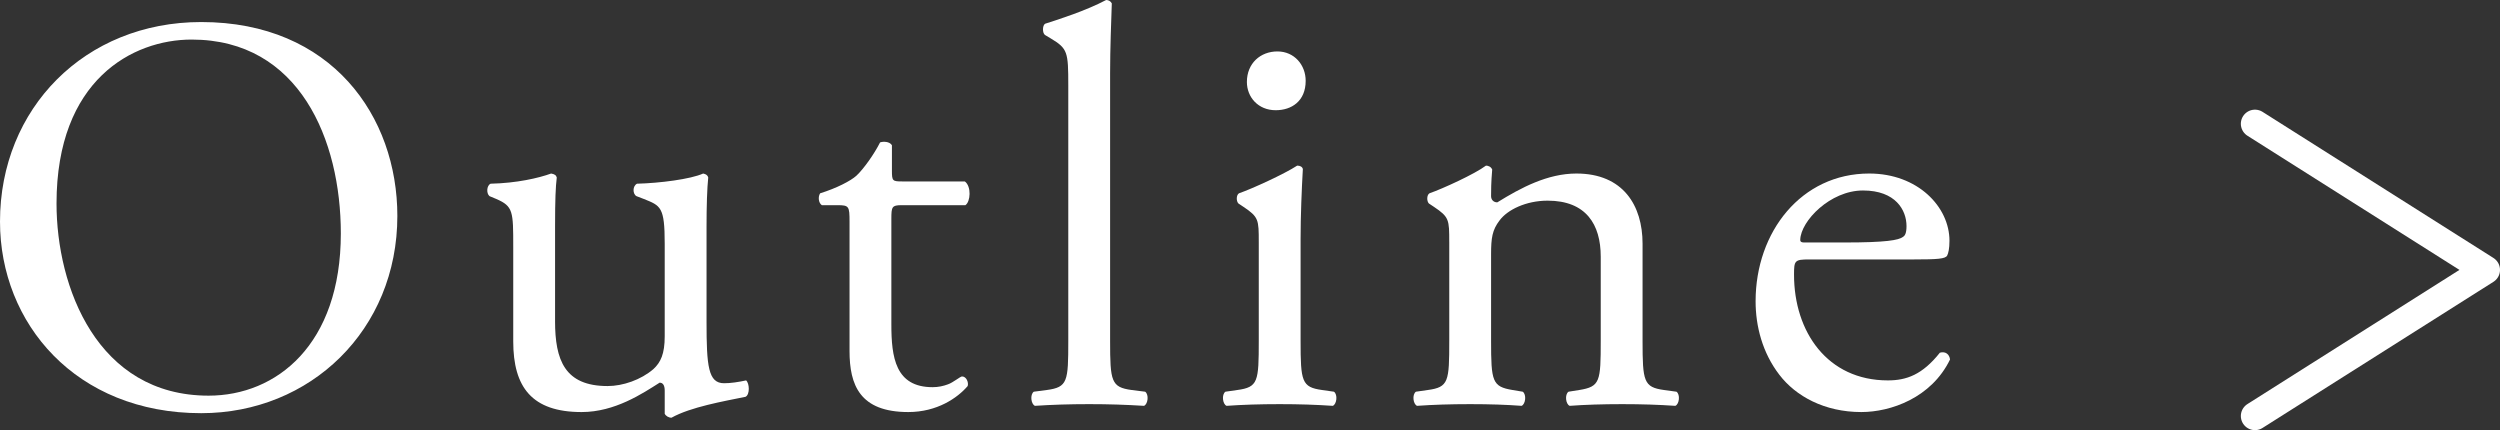
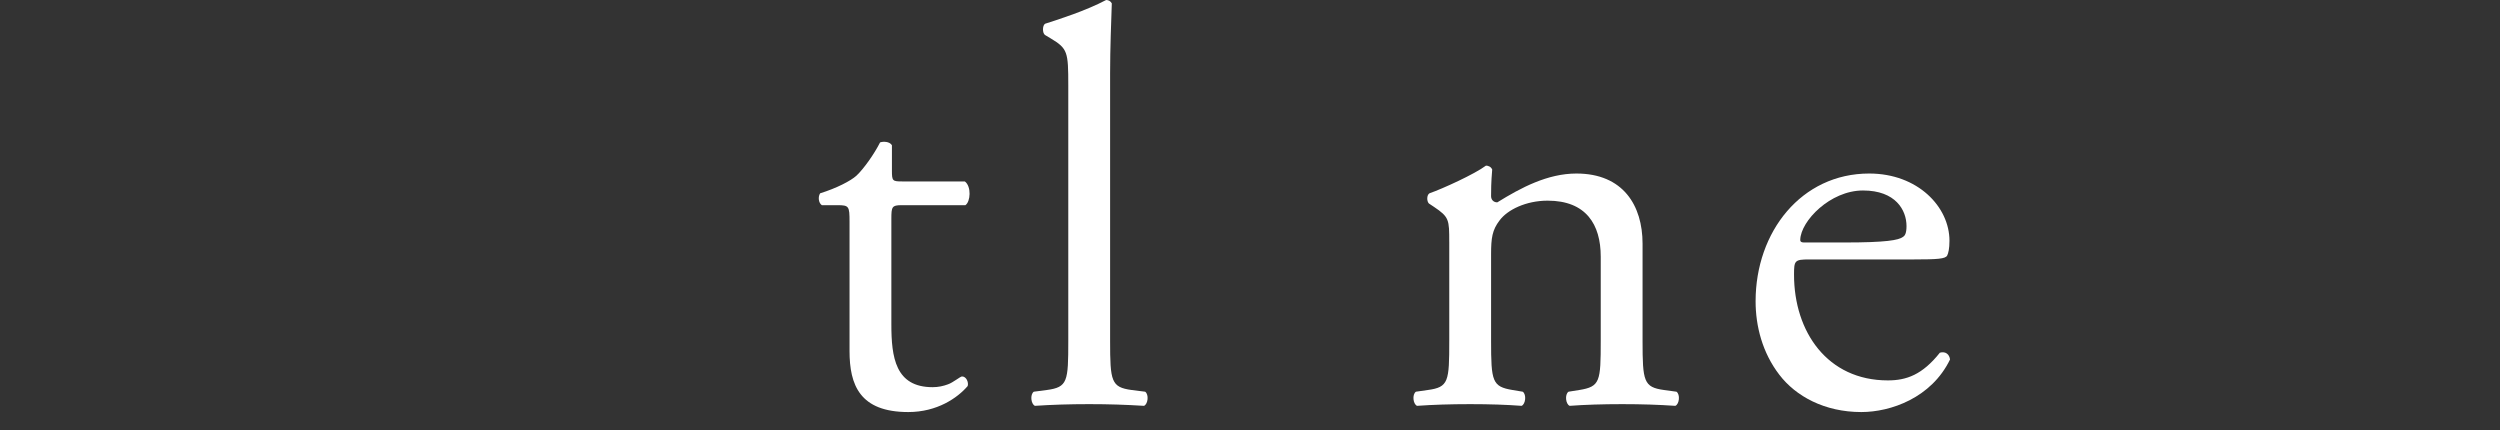
<svg xmlns="http://www.w3.org/2000/svg" id="_レイヤー_2" data-name="レイヤー 2" viewBox="0 0 88.46 15.22">
  <rect x="0" y="0" width="88.46" height="15.22" fill="#333333" stroke="none" />
  <defs>
    <style>
      .cls-1 {
        fill: #fff;
      }

      .cls-2 {
        fill: none;
        stroke: #fff;
        stroke-linecap: round;
        stroke-linejoin: round;
      }
    </style>
  </defs>
  <g id="_レイアウト" data-name="レイアウト">
    <g>
      <g>
-         <path class="cls-1" d="M0,7.84C0,3.84,3,.78,7.12.78c4.62,0,6.94,3.34,6.94,6.86,0,4.04-3.08,6.98-6.94,6.98C2.68,14.62,0,11.44,0,7.84ZM12.06,8.26c0-3.3-1.46-6.86-5.28-6.86-2.08,0-4.78,1.42-4.78,5.8,0,2.96,1.44,6.8,5.38,6.8,2.4,0,4.68-1.8,4.68-5.74Z" />
-         <path class="cls-1" d="M19.64,11.36c0,1.38.34,2.3,1.86,2.3.54,0,1.18-.22,1.62-.6.26-.24.4-.54.4-1.16v-3.28c0-1.3-.14-1.34-.74-1.58l-.26-.1c-.14-.08-.14-.36.02-.44.8-.02,1.9-.16,2.34-.36.1.02.16.06.18.14-.04.38-.06,1-.06,1.74v3.36c0,1.58.06,2.18.62,2.18.24,0,.5-.04.78-.1.12.1.14.5-.02.58-.78.16-1.94.36-2.62.74-.1,0-.2-.06-.24-.14v-.82c0-.18-.06-.28-.18-.28-.6.38-1.58,1.04-2.76,1.04-1.76,0-2.42-.88-2.42-2.5v-3.34c0-1.26,0-1.44-.6-1.7l-.24-.1c-.12-.1-.1-.38.04-.44.92-.02,1.7-.2,2.14-.36.12.02.18.06.2.14-.04.34-.06.76-.06,1.74v3.34Z" />
        <path class="cls-1" d="M31.9,7.26c-.34,0-.36.06-.36.48v3.74c0,1.16.14,2.22,1.46,2.22.2,0,.38-.04.54-.1.18-.06.44-.28.5-.28.16,0,.24.22.2.34-.36.42-1.08.92-2.1.92-1.72,0-2.08-.96-2.08-2.16v-4.58c0-.54-.02-.58-.42-.58h-.56c-.12-.08-.14-.3-.06-.42.58-.18,1.08-.44,1.28-.62.26-.24.64-.78.84-1.18.1-.04.34-.04.42.1v.9c0,.36.02.38.36.38h2.22c.24.18.2.72.02.84h-2.26Z" />
        <path class="cls-1" d="M39.28,12.06c0,1.44.04,1.64.76,1.74l.48.06c.14.1.1.44-.04.5-.66-.04-1.24-.06-1.94-.06s-1.32.02-1.92.06c-.14-.06-.18-.4-.04-.5l.46-.06c.74-.1.76-.3.76-1.74V3.02c0-1.18-.02-1.3-.62-1.66l-.2-.12c-.1-.06-.1-.34,0-.4.5-.16,1.44-.46,2.16-.84.08,0,.16.04.2.12-.02.6-.06,1.6-.06,2.48v9.46Z" />
-         <path class="cls-1" d="M44.54,8.56c0-.78,0-.88-.54-1.24l-.18-.12c-.08-.08-.08-.3.02-.36.46-.16,1.6-.68,2.06-.98.1,0,.18.04.2.12-.04.7-.08,1.66-.08,2.48v3.6c0,1.44.04,1.64.76,1.74l.42.06c.14.1.1.44-.04.5-.6-.04-1.18-.06-1.88-.06s-1.32.02-1.88.06c-.14-.06-.18-.4-.04-.5l.42-.06c.74-.1.76-.3.76-1.74v-3.5ZM46.2,2.86c0,.72-.5,1.04-1.06,1.04-.62,0-1.02-.46-1.02-1,0-.66.48-1.08,1.08-1.08s1,.48,1,1.04Z" />
        <path class="cls-1" d="M51.28,8.56c0-.78,0-.88-.54-1.24l-.18-.12c-.08-.08-.08-.3.02-.36.46-.16,1.6-.68,2-.98.08,0,.18.04.22.14-.04.46-.04.76-.04.94,0,.12.08.22.22.22.84-.52,1.78-1.02,2.8-1.02,1.66,0,2.34,1.14,2.34,2.48v3.44c0,1.44.04,1.64.76,1.74l.44.06c.14.1.1.44-.04.5-.6-.04-1.18-.06-1.88-.06s-1.32.02-1.86.06c-.14-.06-.18-.4-.04-.5l.38-.06c.74-.12.76-.3.76-1.74v-2.98c0-1.14-.52-1.98-1.88-1.98-.76,0-1.42.32-1.7.7-.26.34-.3.62-.3,1.2v3.06c0,1.44.04,1.62.76,1.74l.36.06c.14.1.1.44-.04.5-.54-.04-1.12-.06-1.82-.06s-1.32.02-1.88.06c-.14-.06-.18-.4-.04-.5l.42-.06c.74-.1.76-.3.76-1.74v-3.5Z" />
        <path class="cls-1" d="M64.02,9.18c-.52,0-.54.04-.54.54,0,2.02,1.18,3.74,3.32,3.74.66,0,1.22-.2,1.84-.98.2-.06.34.06.36.24-.66,1.36-2.1,1.86-3.14,1.86-1.3,0-2.32-.56-2.9-1.32-.6-.78-.84-1.72-.84-2.6,0-2.46,1.62-4.52,4.02-4.52,1.72,0,2.84,1.18,2.84,2.38,0,.28-.04.44-.08.52-.06.12-.34.14-1.18.14h-3.7ZM65.26,8.58c1.48,0,1.92-.08,2.08-.2.06-.04.12-.12.12-.38,0-.56-.38-1.26-1.54-1.26s-2.2,1.08-2.22,1.74c0,.04,0,.1.14.1h1.42Z" />
      </g>
-       <polyline class="cls-2" points="79.79 4.38 87.96 9.55 79.79 14.72" />
    </g>
  </g>
</svg>